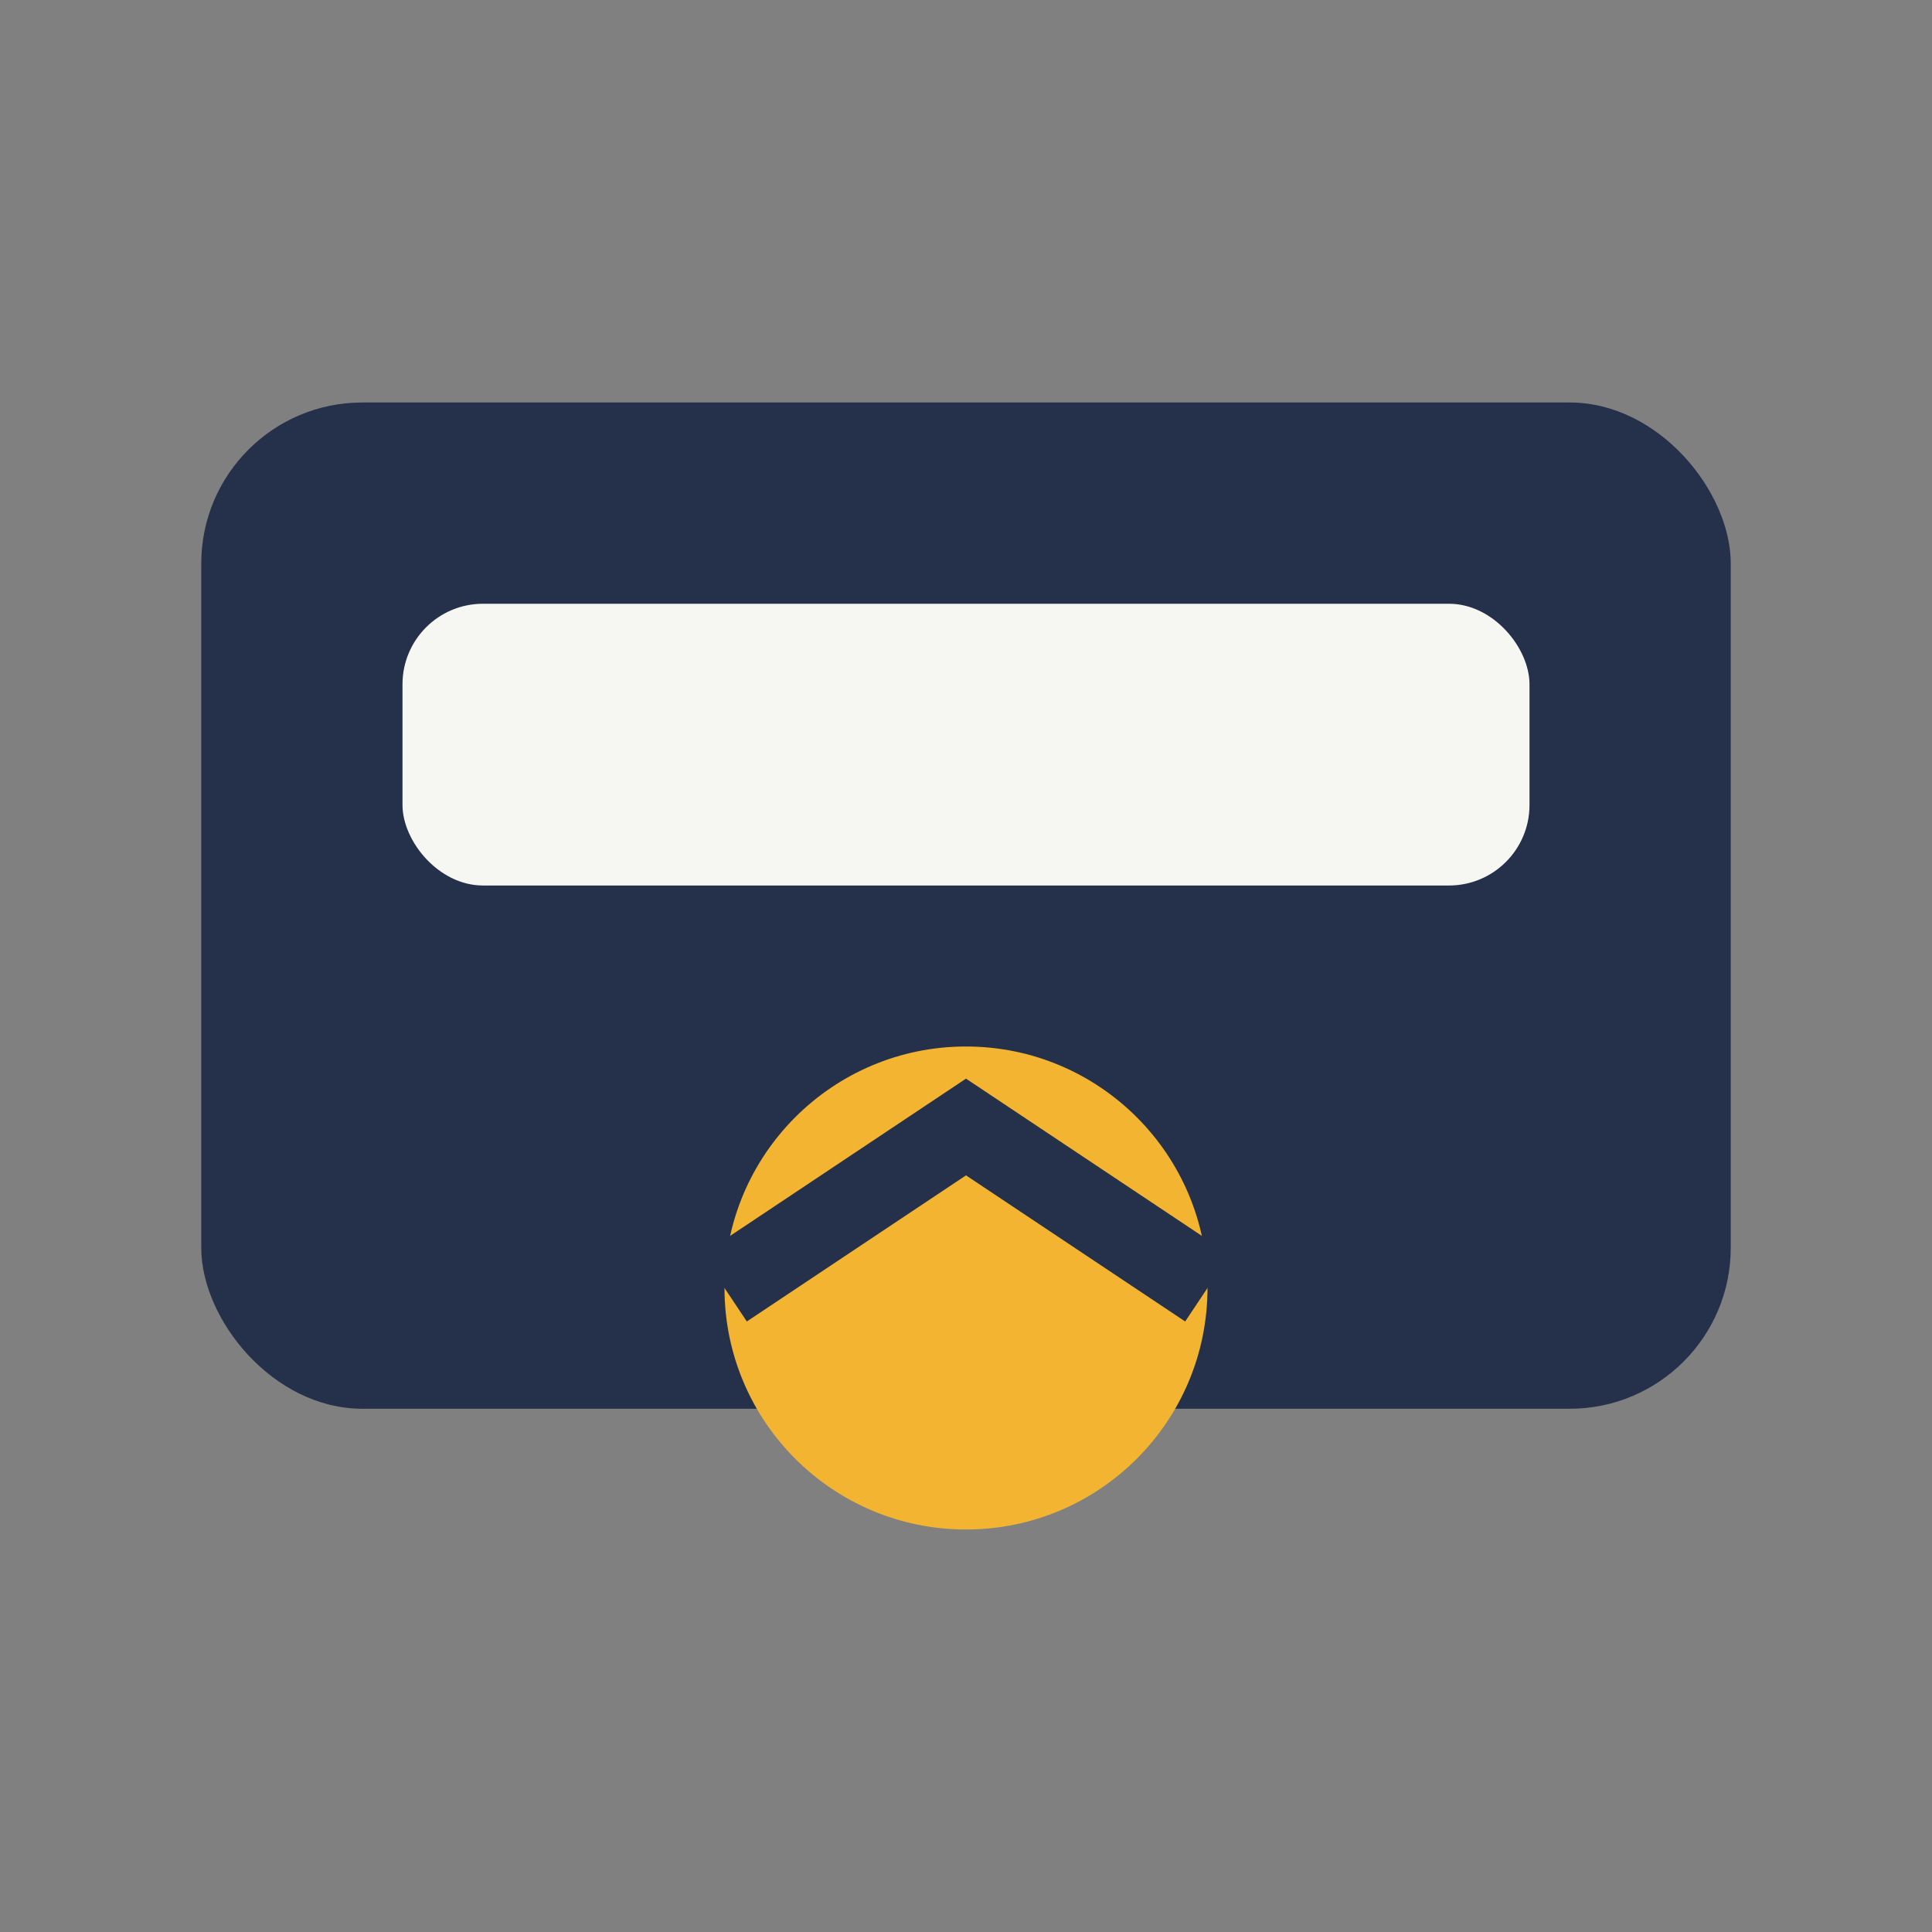
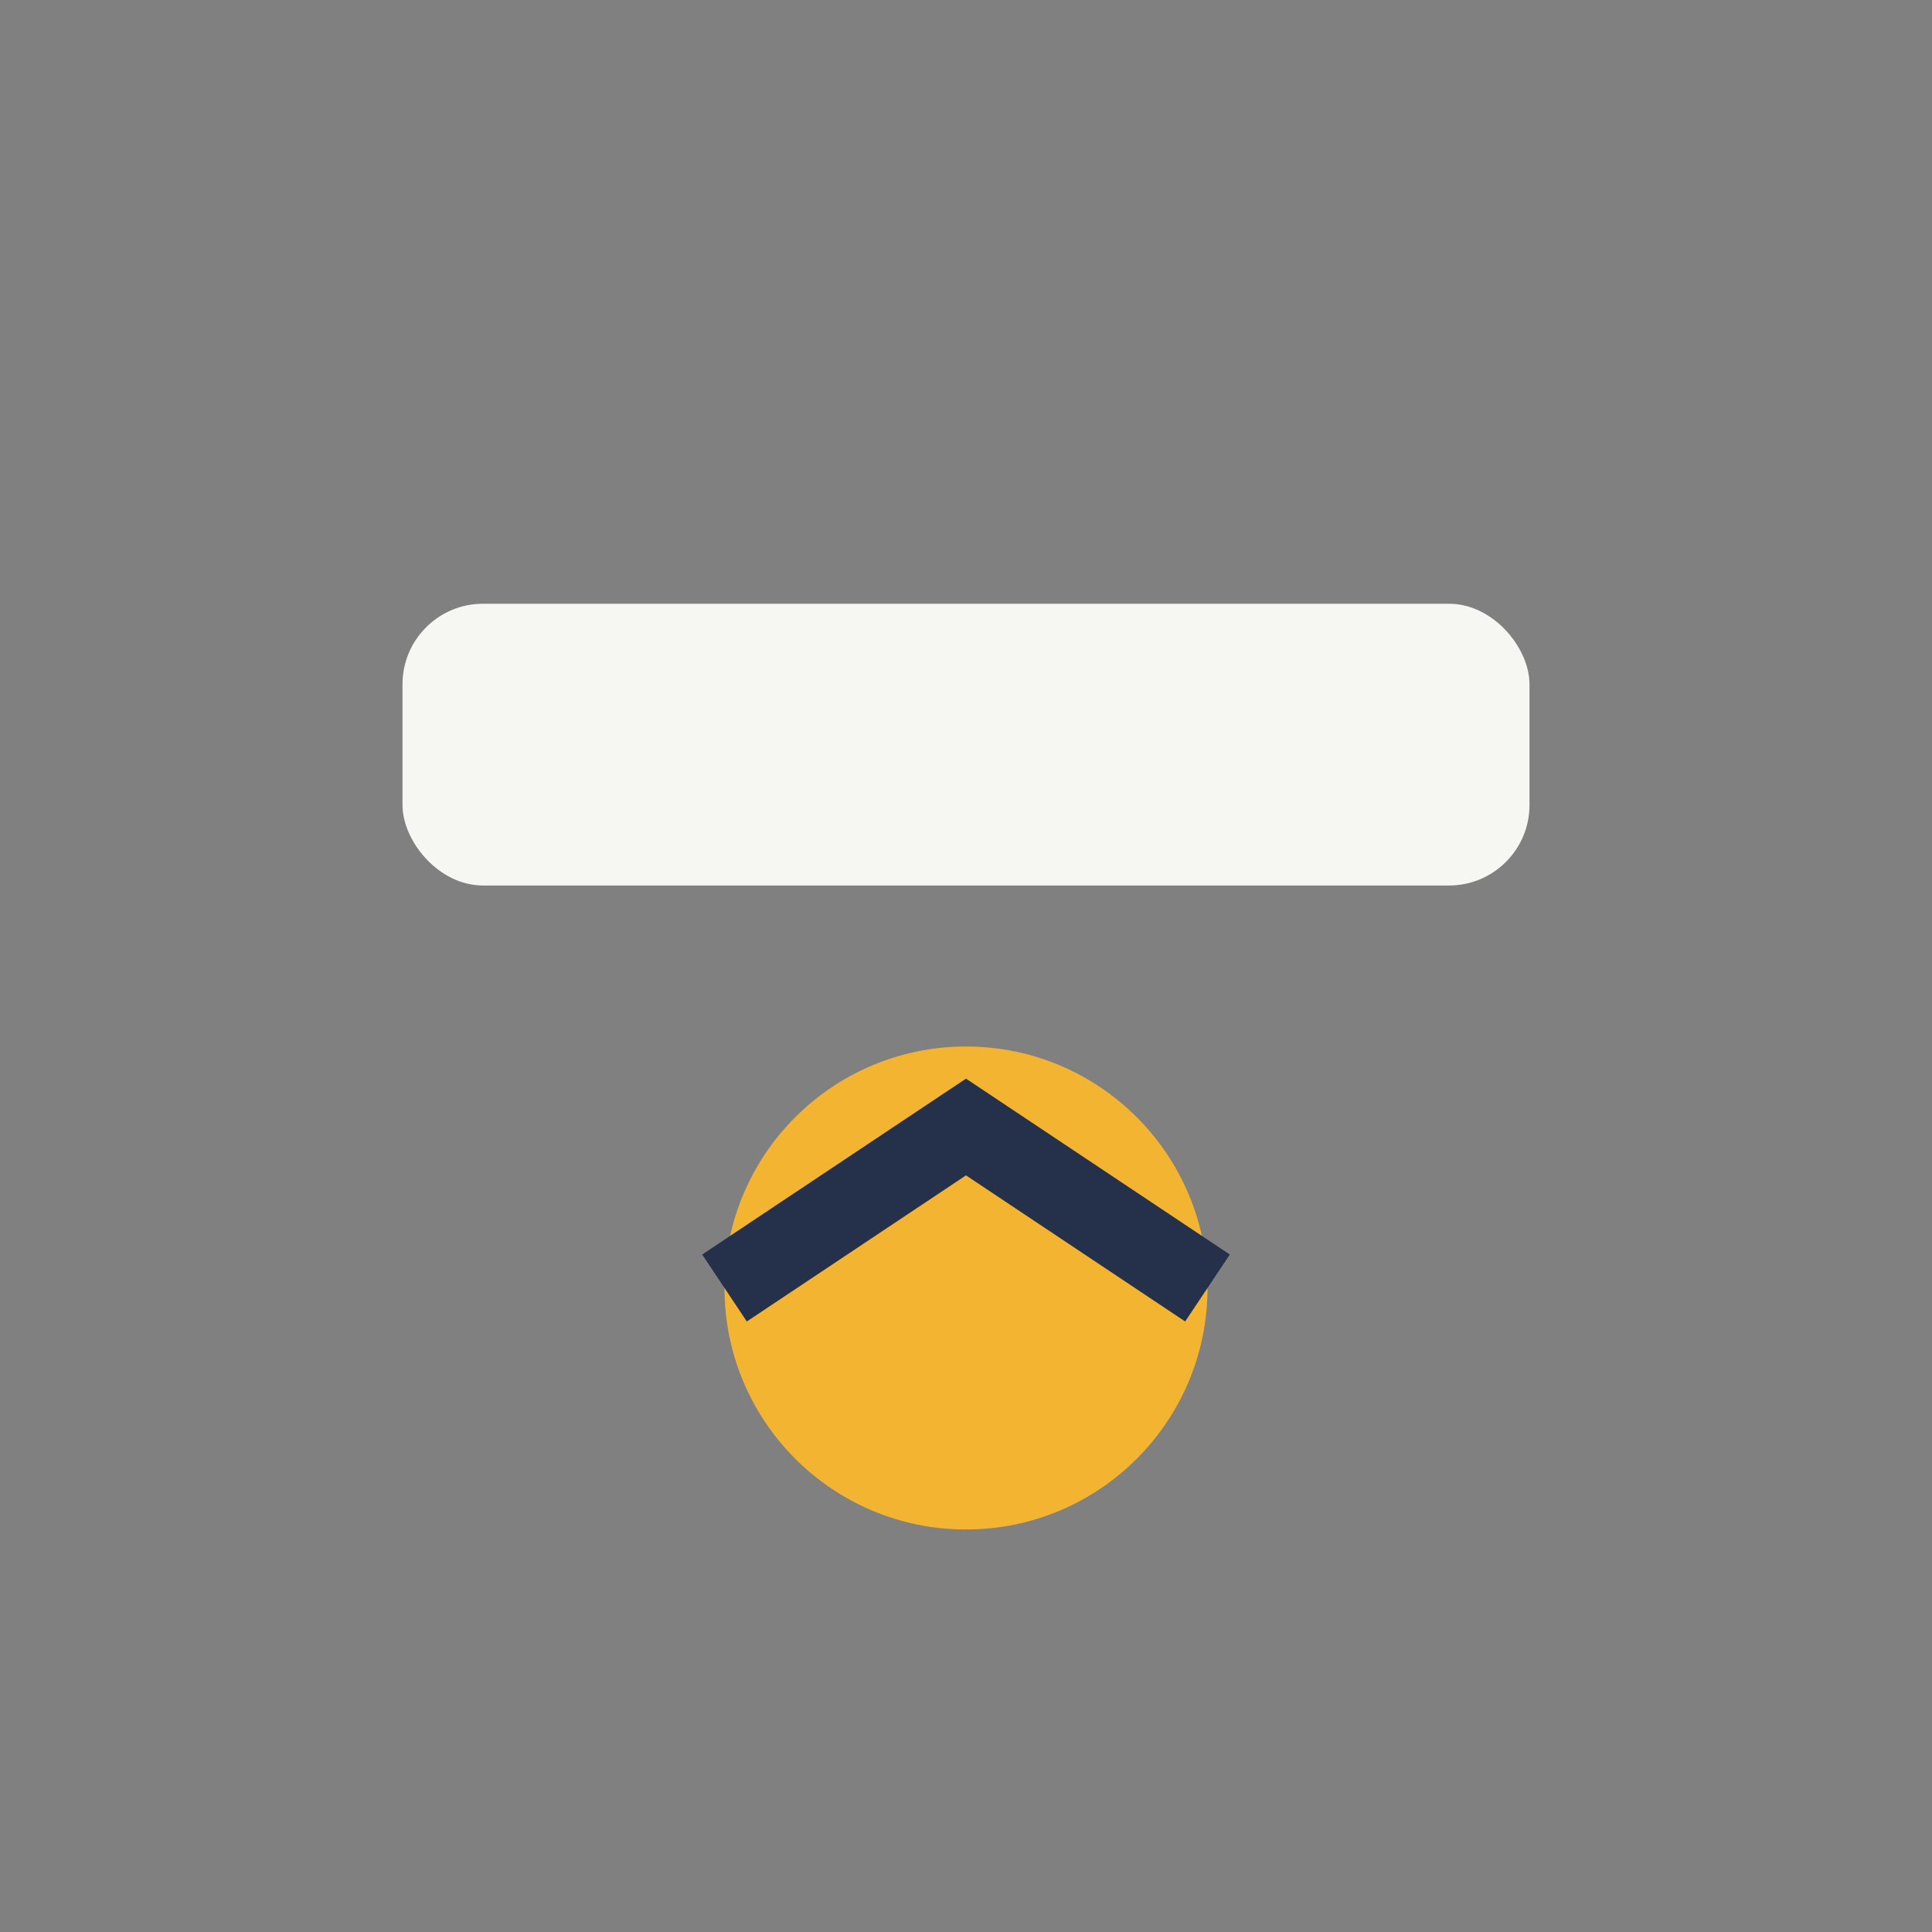
<svg xmlns="http://www.w3.org/2000/svg" width="48" height="48" viewBox="0 0 48 48">
  <rect x="0" y="0" width="48" height="48" fill="#808080" stroke="none" />
-   <rect x="5" y="10" width="38" height="25" rx="4" fill="#25314A" />
  <rect x="10" y="15" width="28" height="7" rx="2" fill="#F6F6F2" />
  <circle cx="24" cy="32" r="6" fill="#F3B431" />
  <path d="M18 32l6-4 6 4" fill="none" stroke="#25314A" stroke-width="2" />
</svg>